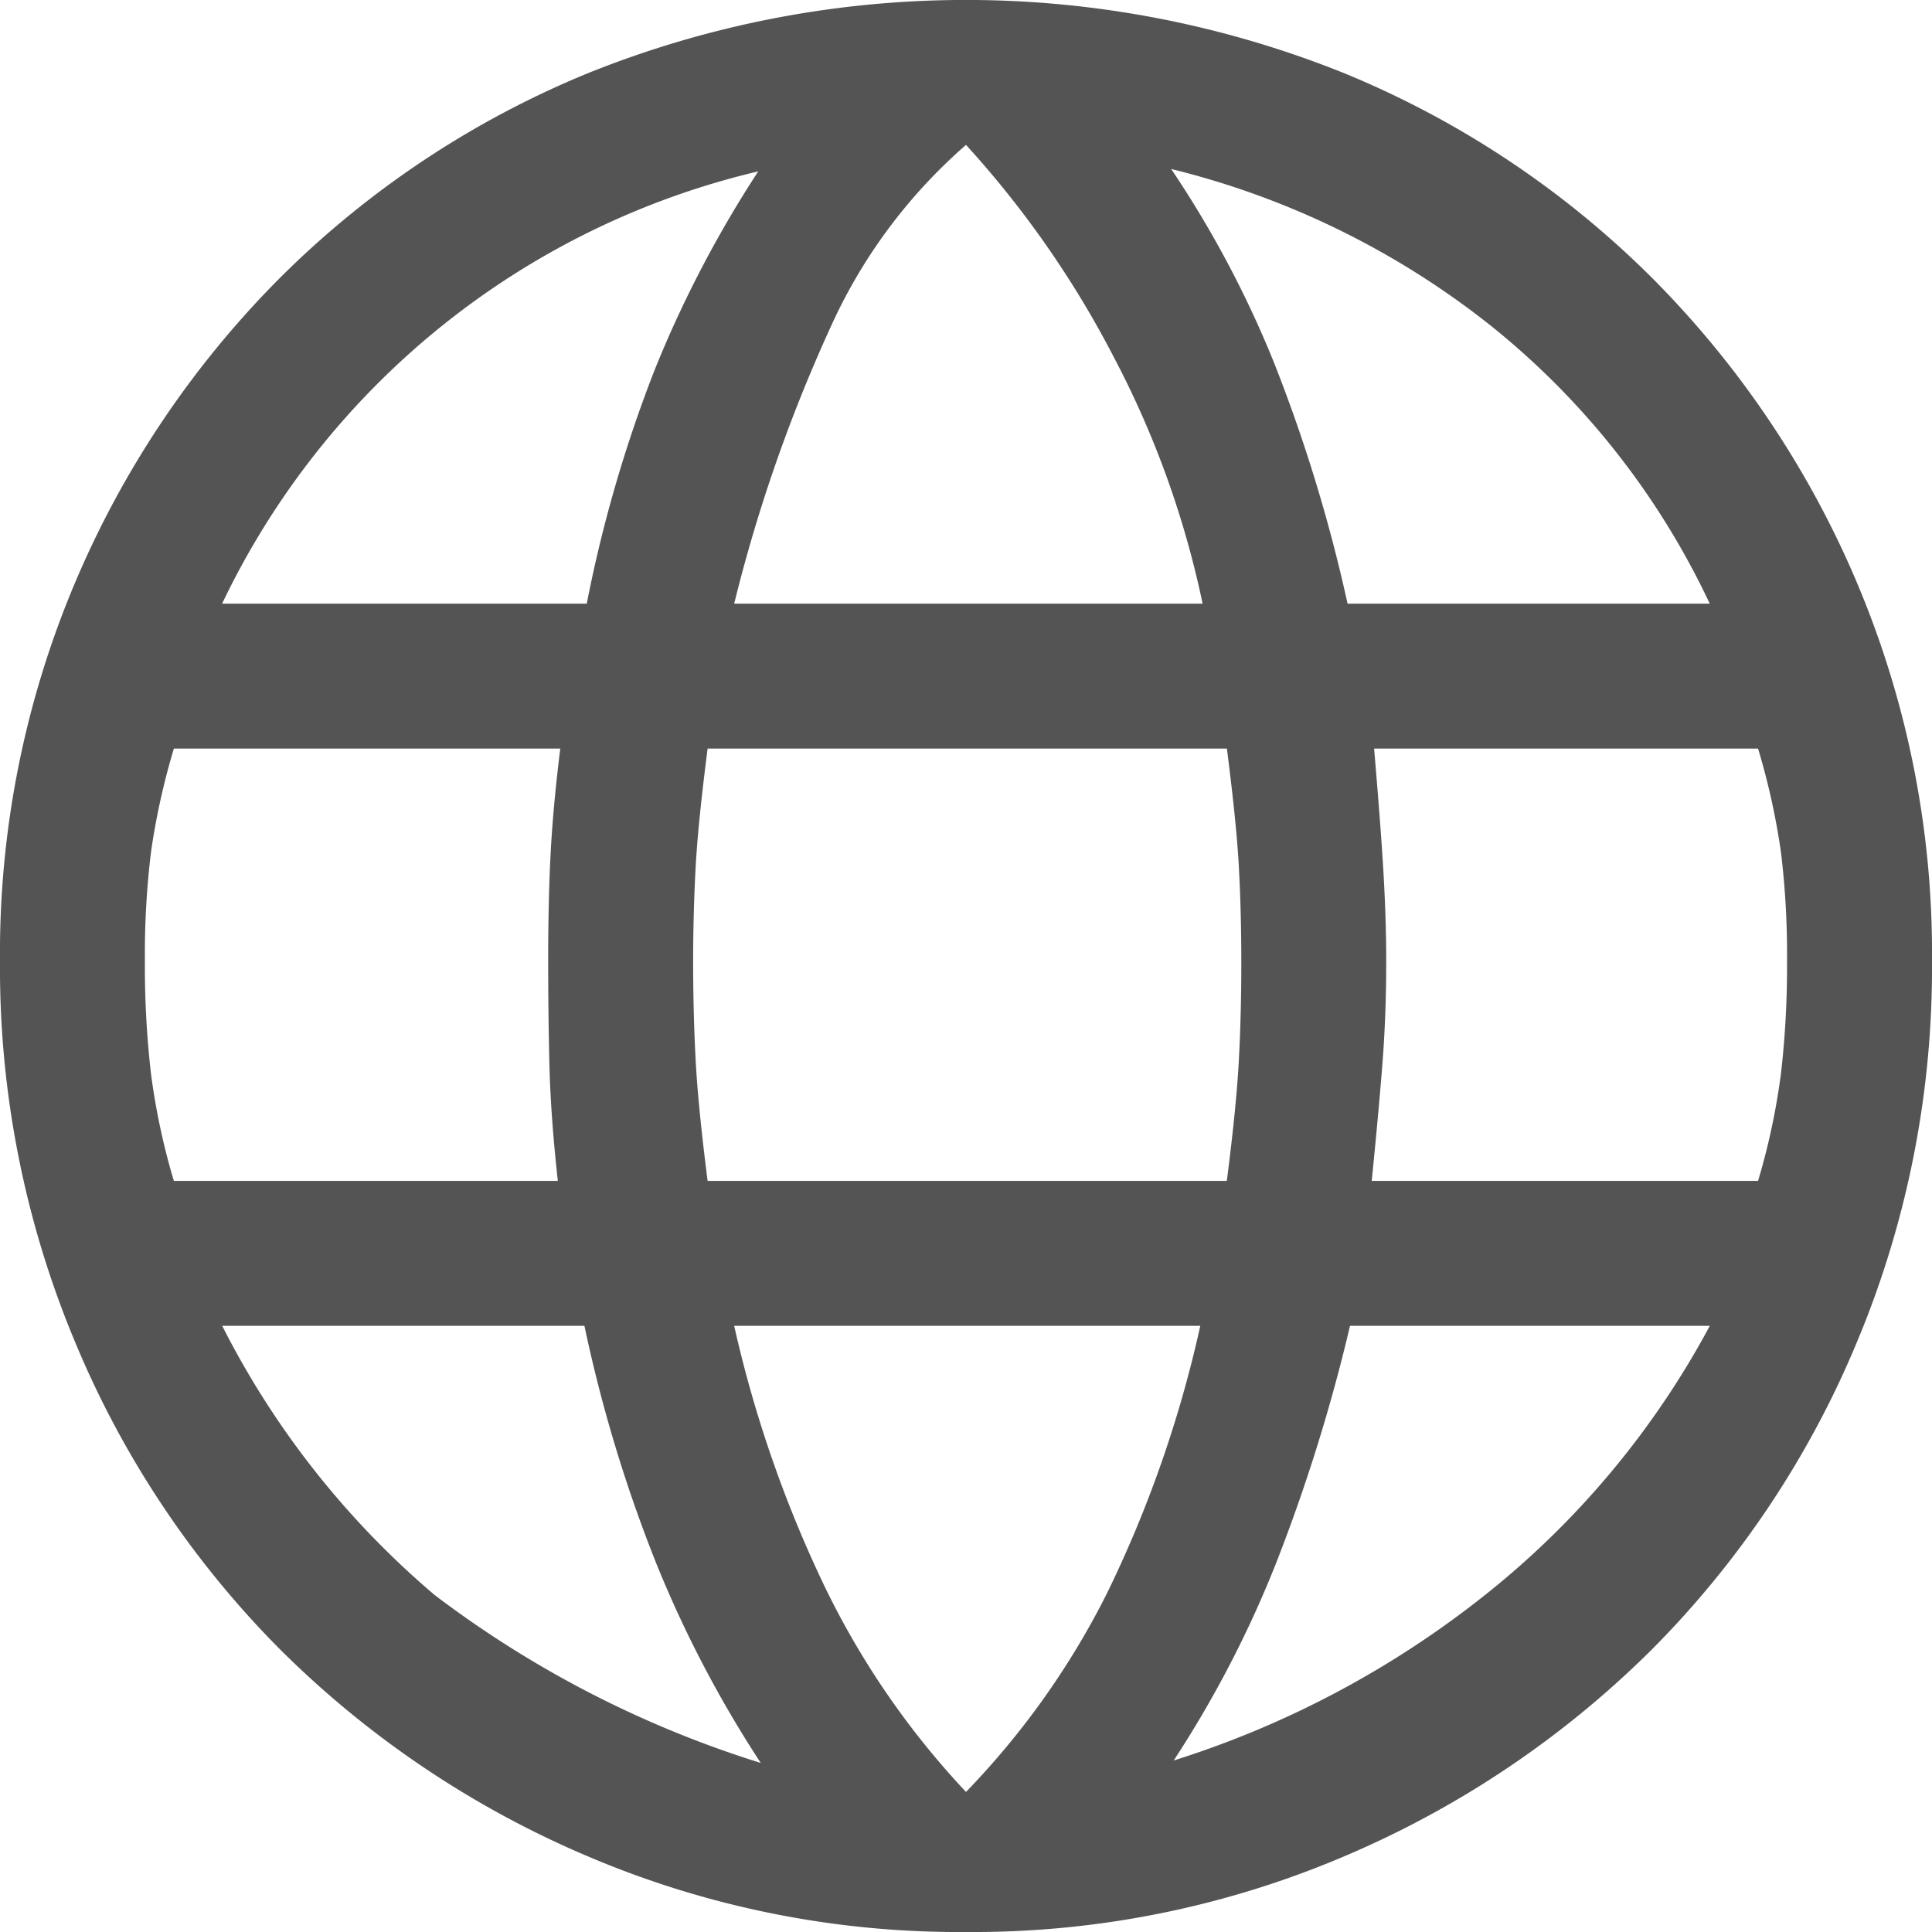
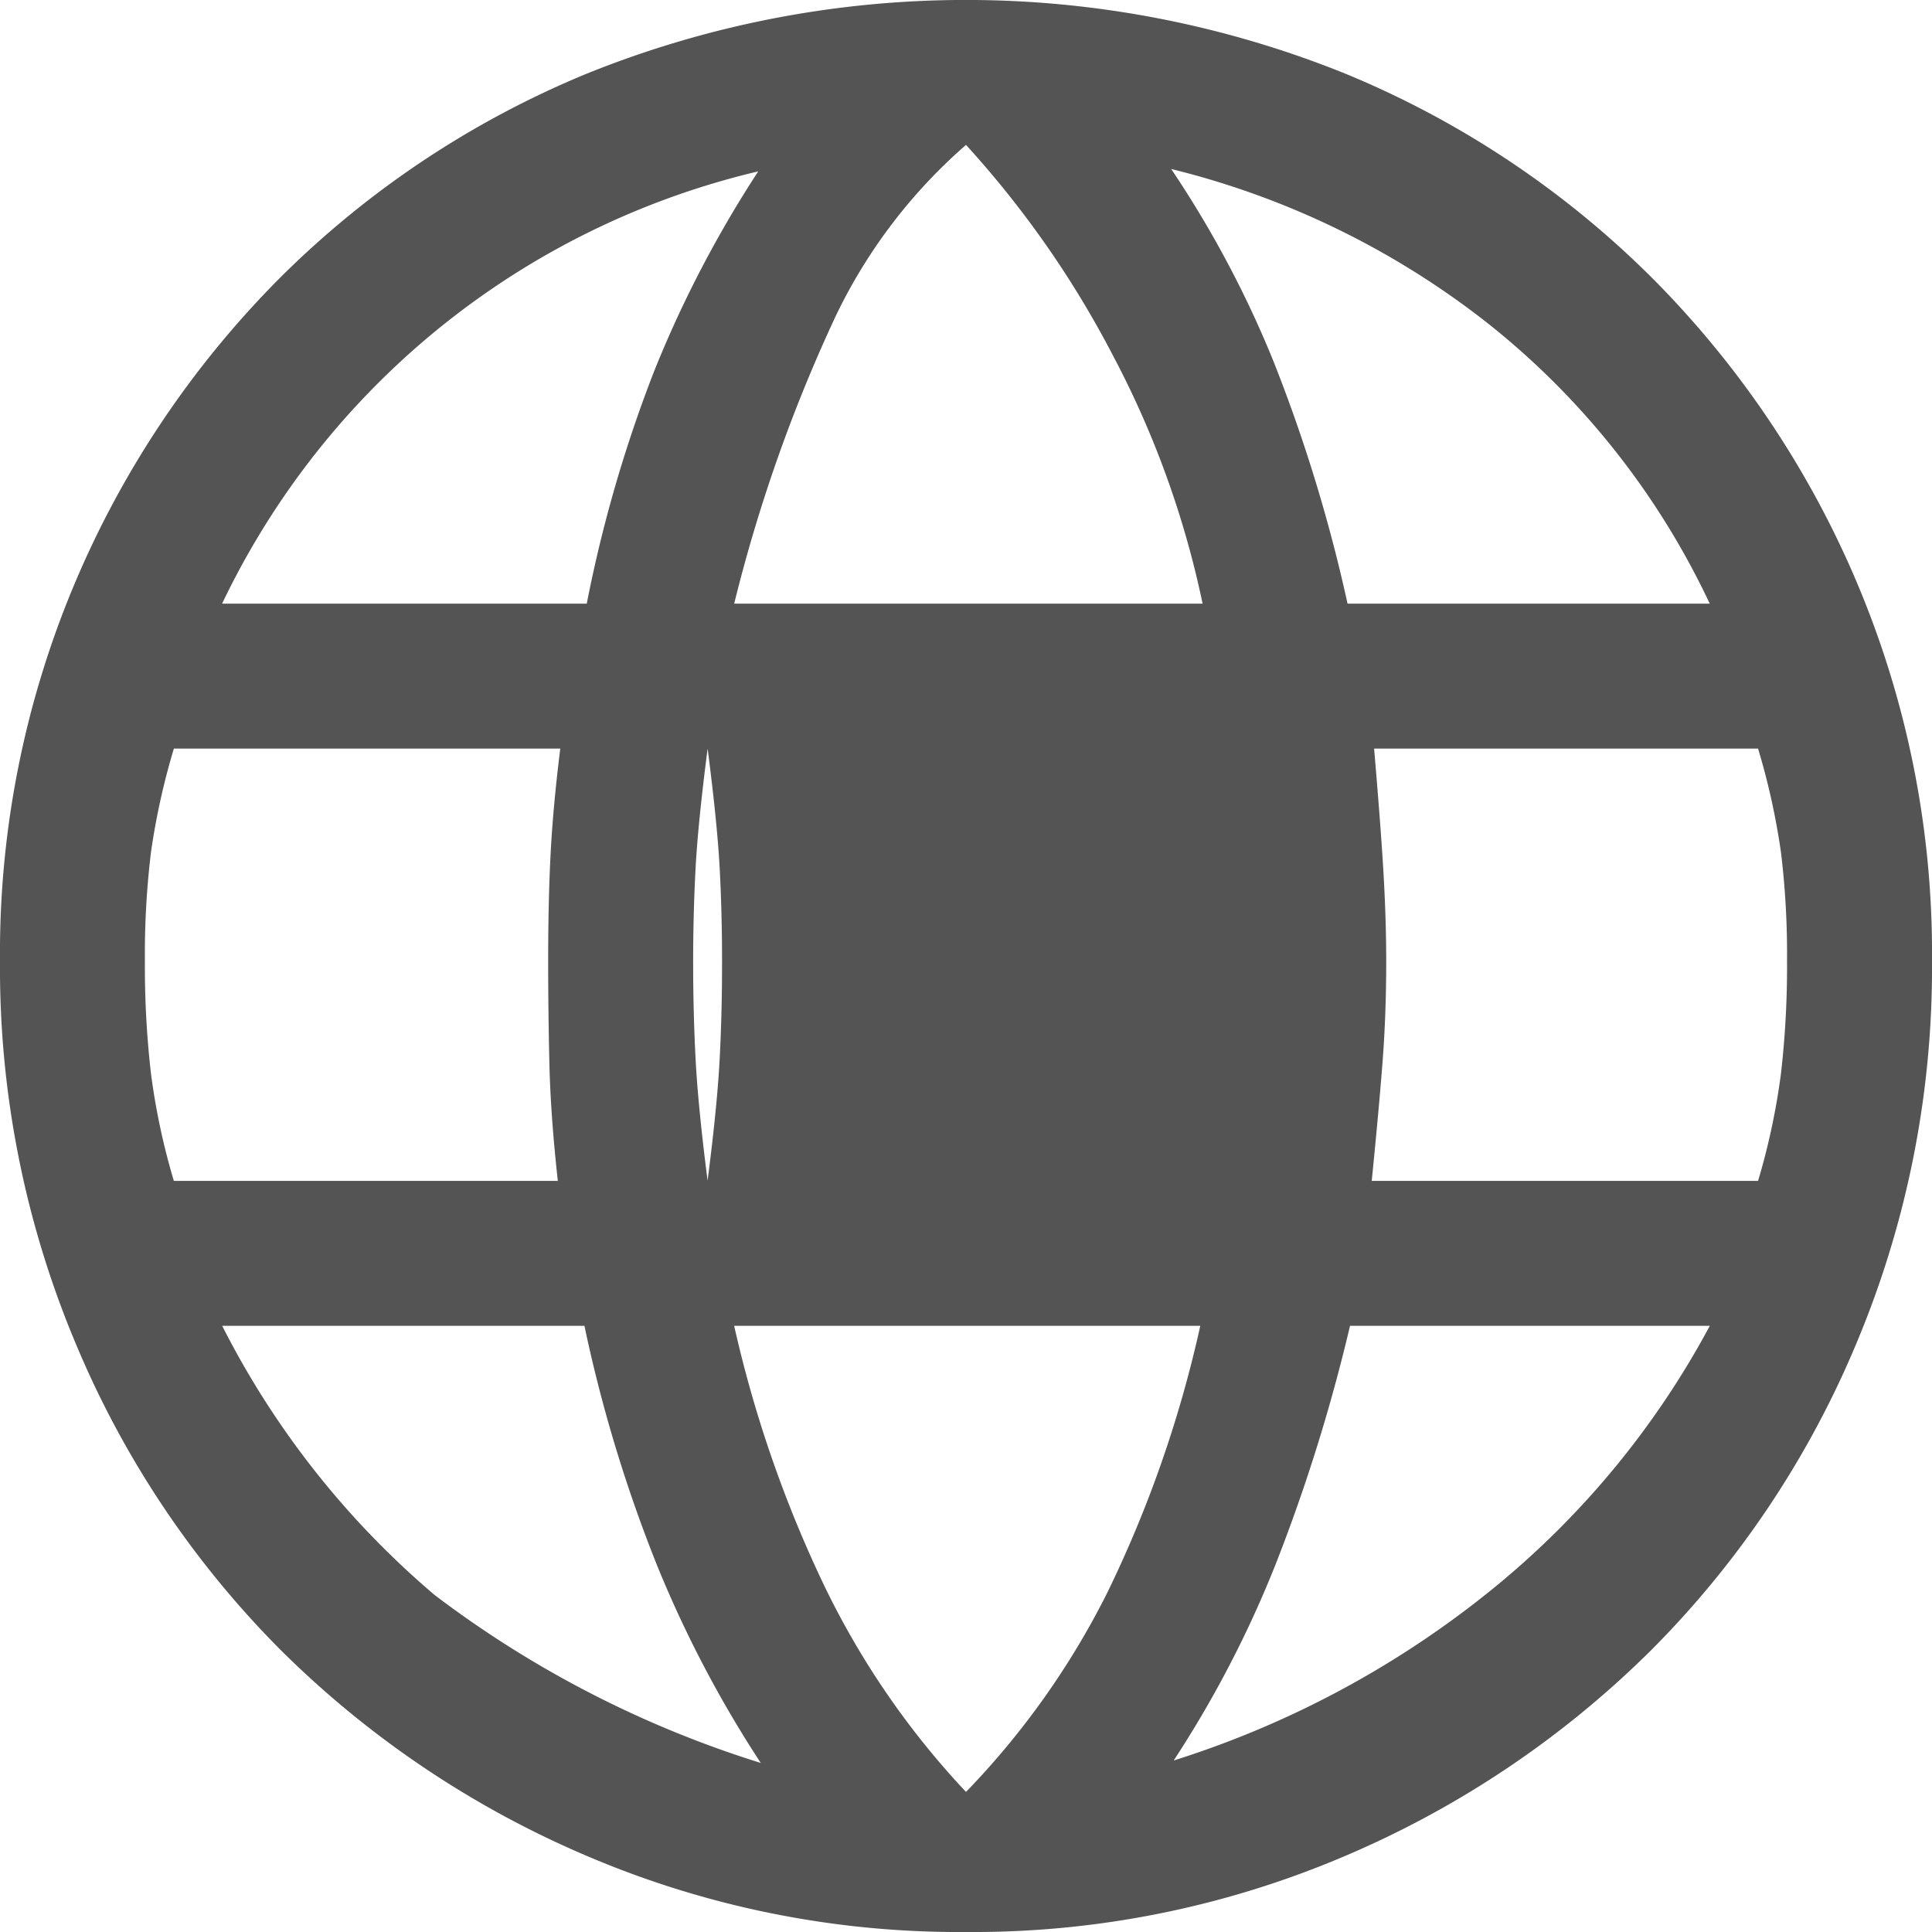
<svg xmlns="http://www.w3.org/2000/svg" width="30" height="30" viewBox="0 0 30 30">
-   <path id="language_FILL0_wght400_GRAD0_opsz48" d="M95,206a14.7,14.7,0,0,1-5.887-1.181,15.148,15.148,0,0,1-4.763-3.206,14.837,14.837,0,0,1-3.187-4.781A15.041,15.041,0,0,1,80,190.925a14.769,14.769,0,0,1,1.162-5.869,14.946,14.946,0,0,1,3.188-4.744,14.639,14.639,0,0,1,4.763-3.169,15.725,15.725,0,0,1,11.775,0,14.639,14.639,0,0,1,4.762,3.169,14.946,14.946,0,0,1,3.188,4.744A14.769,14.769,0,0,1,110,190.925a15.041,15.041,0,0,1-1.162,5.906,14.837,14.837,0,0,1-3.187,4.781,15.148,15.148,0,0,1-4.762,3.206A14.7,14.7,0,0,1,95,206Zm0-2.175a12.481,12.481,0,0,0,2.194-3.094,18.625,18.625,0,0,0,1.444-4.144H91.4a19.018,19.018,0,0,0,1.406,4.05A12.78,12.78,0,0,0,95,203.825Zm-3.187-.45A17.928,17.928,0,0,1,90.2,200.3a22.465,22.465,0,0,1-1.125-3.713H83.45a13.449,13.449,0,0,0,3.3,4.181A16.477,16.477,0,0,0,91.813,203.375Zm6.412-.038a15.014,15.014,0,0,0,4.856-2.587,13.431,13.431,0,0,0,3.469-4.163h-5.587a27.168,27.168,0,0,1-1.144,3.675A17.022,17.022,0,0,1,98.225,203.337Zm-15.525-9h5.962q-.112-1.013-.131-1.819t-.019-1.594q0-.938.038-1.669t.15-1.631h-6a10.934,10.934,0,0,0-.356,1.612,13.141,13.141,0,0,0-.094,1.688,14.53,14.53,0,0,0,.094,1.744A10.571,10.571,0,0,0,82.7,194.338Zm8.287,0H99.05q.15-1.163.188-1.894t.037-1.519q0-.75-.037-1.444t-.187-1.856H90.988q-.15,1.162-.187,1.856t-.038,1.444q0,.787.038,1.519T90.988,194.338Zm10.312,0h6a10.57,10.57,0,0,0,.356-1.669,14.53,14.53,0,0,0,.094-1.744,13.141,13.141,0,0,0-.094-1.688,10.934,10.934,0,0,0-.356-1.612h-5.962q.112,1.313.15,2.006t.038,1.294q0,.825-.056,1.556T101.3,194.338Zm-.375-8.963h5.625a12.15,12.15,0,0,0-3.394-4.312,12.931,12.931,0,0,0-4.969-2.438,16.345,16.345,0,0,1,1.594,3A24.391,24.391,0,0,1,100.925,185.375Zm-9.525,0h7.275a14.626,14.626,0,0,0-1.387-3.844A15.34,15.34,0,0,0,95,178.25a8.246,8.246,0,0,0-2.025,2.662A24.213,24.213,0,0,0,91.4,185.375Zm-7.95,0h5.662a21.109,21.109,0,0,1,1.05-3.619,17.8,17.8,0,0,1,1.613-3.094,12.372,12.372,0,0,0-8.325,6.712Z" transform="translate(-80 -176)" fill="#545454" />
+   <path id="language_FILL0_wght400_GRAD0_opsz48" d="M95,206a14.7,14.7,0,0,1-5.887-1.181,15.148,15.148,0,0,1-4.763-3.206,14.837,14.837,0,0,1-3.187-4.781A15.041,15.041,0,0,1,80,190.925a14.769,14.769,0,0,1,1.162-5.869,14.946,14.946,0,0,1,3.188-4.744,14.639,14.639,0,0,1,4.763-3.169,15.725,15.725,0,0,1,11.775,0,14.639,14.639,0,0,1,4.762,3.169,14.946,14.946,0,0,1,3.188,4.744A14.769,14.769,0,0,1,110,190.925a15.041,15.041,0,0,1-1.162,5.906,14.837,14.837,0,0,1-3.187,4.781,15.148,15.148,0,0,1-4.762,3.206A14.7,14.7,0,0,1,95,206Zm0-2.175a12.481,12.481,0,0,0,2.194-3.094,18.625,18.625,0,0,0,1.444-4.144H91.4a19.018,19.018,0,0,0,1.406,4.05A12.78,12.78,0,0,0,95,203.825Zm-3.187-.45A17.928,17.928,0,0,1,90.2,200.3a22.465,22.465,0,0,1-1.125-3.713H83.45a13.449,13.449,0,0,0,3.3,4.181A16.477,16.477,0,0,0,91.813,203.375Zm6.412-.038a15.014,15.014,0,0,0,4.856-2.587,13.431,13.431,0,0,0,3.469-4.163h-5.587a27.168,27.168,0,0,1-1.144,3.675A17.022,17.022,0,0,1,98.225,203.337Zm-15.525-9h5.962q-.112-1.013-.131-1.819t-.019-1.594q0-.938.038-1.669t.15-1.631h-6a10.934,10.934,0,0,0-.356,1.612,13.141,13.141,0,0,0-.094,1.688,14.53,14.53,0,0,0,.094,1.744A10.571,10.571,0,0,0,82.7,194.338Zm8.287,0q.15-1.163.188-1.894t.037-1.519q0-.75-.037-1.444t-.187-1.856H90.988q-.15,1.162-.187,1.856t-.038,1.444q0,.787.038,1.519T90.988,194.338Zm10.312,0h6a10.57,10.57,0,0,0,.356-1.669,14.53,14.53,0,0,0,.094-1.744,13.141,13.141,0,0,0-.094-1.688,10.934,10.934,0,0,0-.356-1.612h-5.962q.112,1.313.15,2.006t.038,1.294q0,.825-.056,1.556T101.3,194.338Zm-.375-8.963h5.625a12.15,12.15,0,0,0-3.394-4.312,12.931,12.931,0,0,0-4.969-2.438,16.345,16.345,0,0,1,1.594,3A24.391,24.391,0,0,1,100.925,185.375Zm-9.525,0h7.275a14.626,14.626,0,0,0-1.387-3.844A15.34,15.34,0,0,0,95,178.25a8.246,8.246,0,0,0-2.025,2.662A24.213,24.213,0,0,0,91.4,185.375Zm-7.95,0h5.662a21.109,21.109,0,0,1,1.05-3.619,17.8,17.8,0,0,1,1.613-3.094,12.372,12.372,0,0,0-8.325,6.712Z" transform="translate(-80 -176)" fill="#545454" />
</svg>